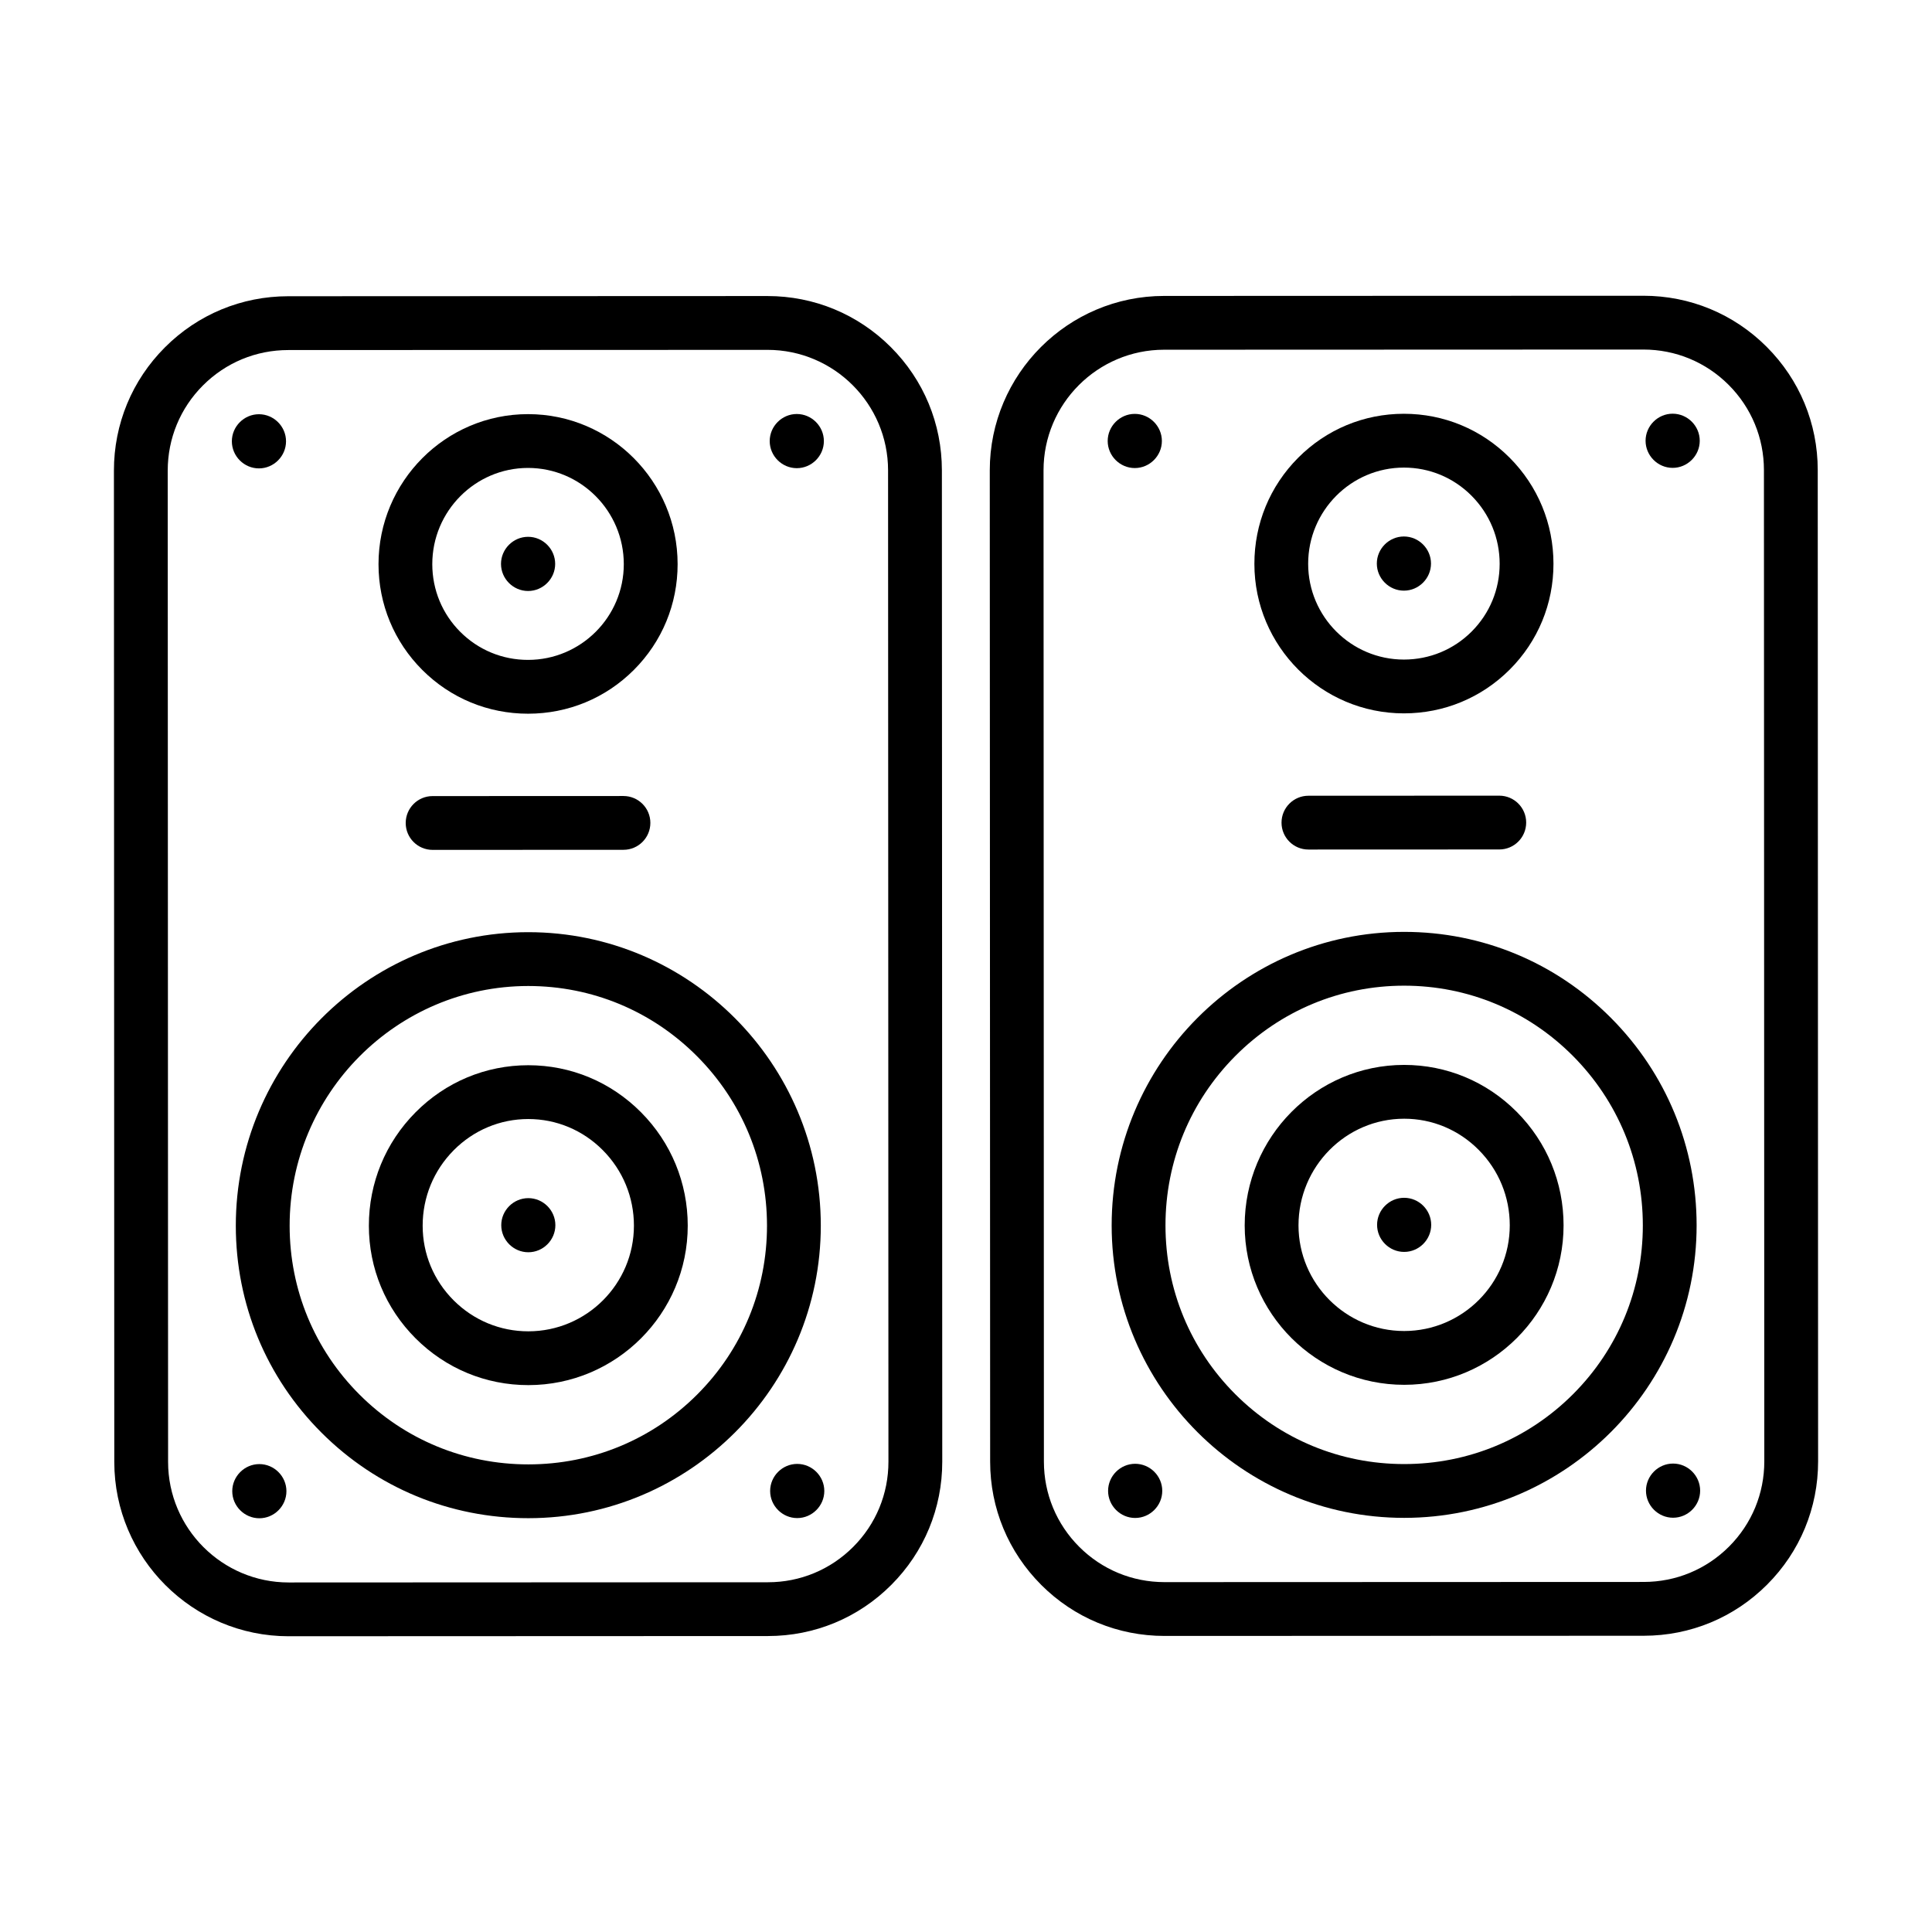
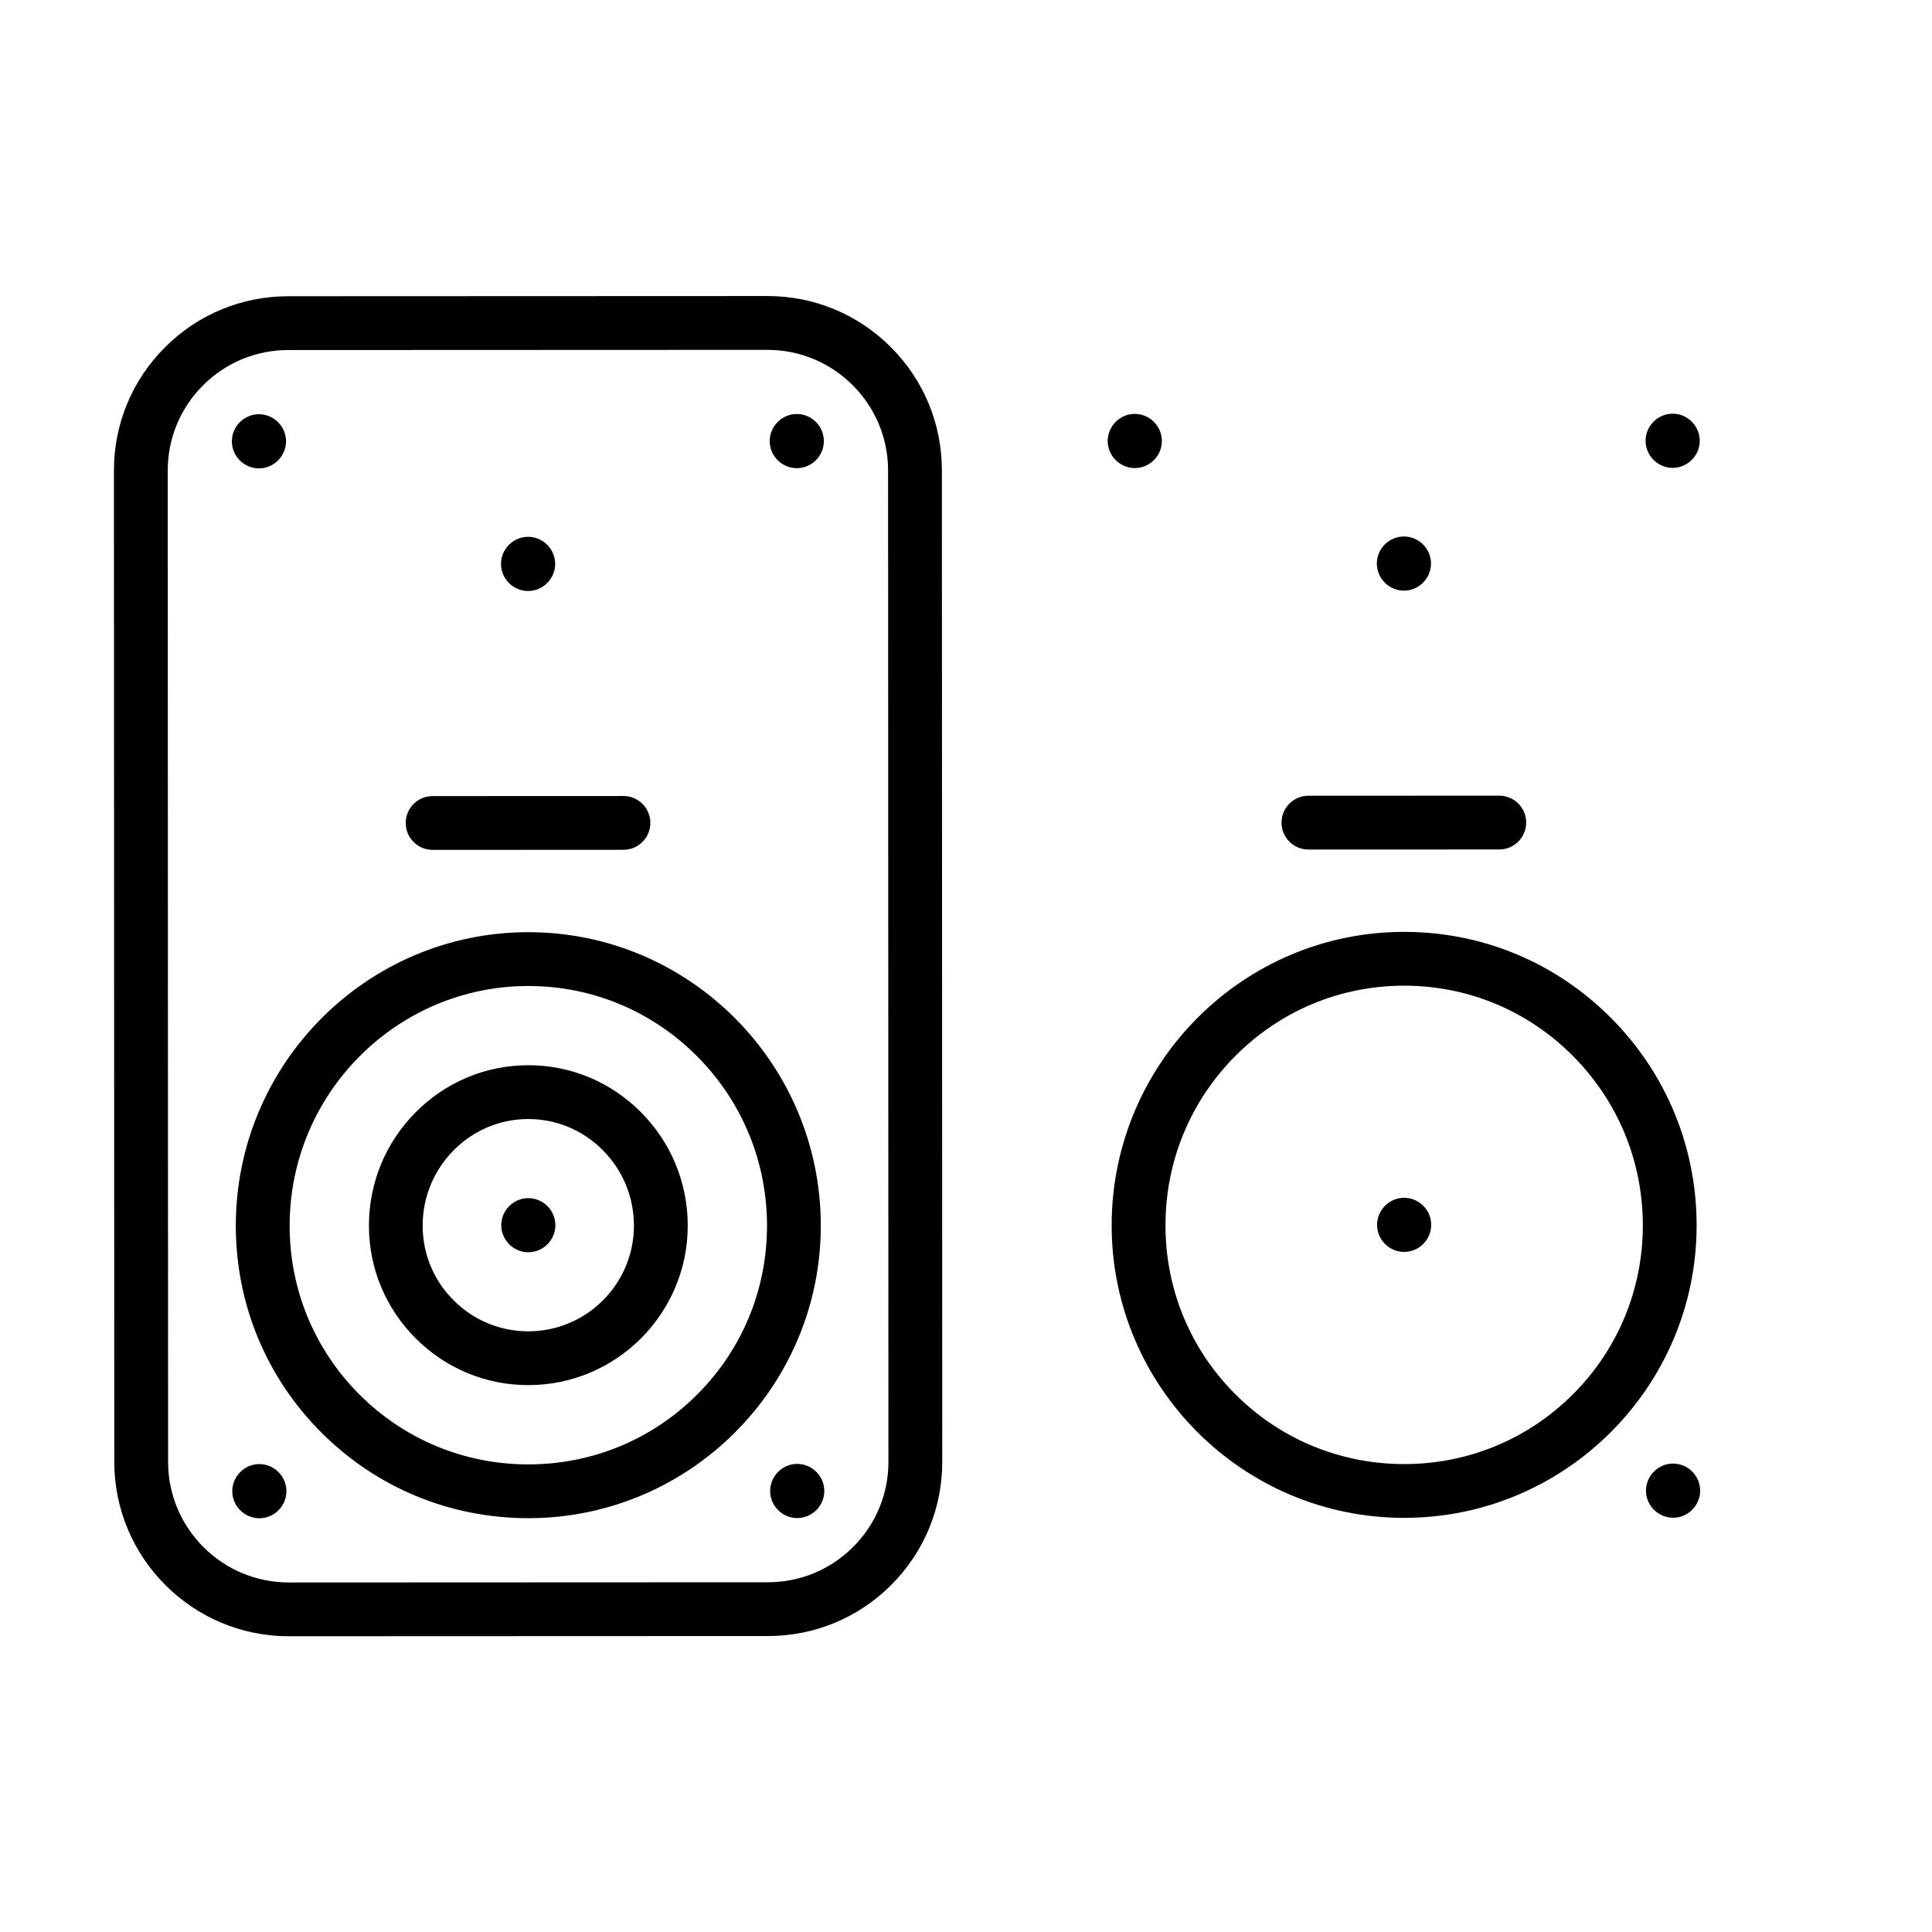
<svg xmlns="http://www.w3.org/2000/svg" fill="#000000" width="800px" height="800px" version="1.1" viewBox="144 144 512 512">
  <g>
    <path d="m220.5 577.62h0.016l127-0.051c12.348-0.004 23.945-4.812 32.672-13.543 8.727-8.73 13.527-20.336 13.52-32.68l-0.098-262.7c-0.004-12.344-4.812-23.941-13.543-32.668-8.727-8.719-20.332-13.523-32.668-13.523h-0.016l-127 0.051c-12.348 0.004-23.945 4.812-32.672 13.543-8.727 8.734-13.527 20.336-13.52 32.684l0.098 262.7c0.008 25.473 20.738 46.191 46.211 46.191zm-22.703-331.49c6.035-6.035 14.055-9.363 22.59-9.363l127-0.051h0.008c17.613 0 31.949 14.328 31.953 31.938v0.004l0.098 262.7c0.004 8.531-3.312 16.555-9.348 22.594-6.035 6.035-14.055 9.363-22.59 9.363l-127 0.055h-0.004c-17.613 0-31.949-14.328-31.957-31.941l-0.098-262.7c-0.004-8.531 3.312-16.559 9.348-22.598z" />
    <path d="m309.22 354.95-50.578 0.02c-3.938 0-7.125 3.195-7.125 7.133s3.195 7.125 7.129 7.125h0.004l50.578-0.02c3.938 0 7.125-3.195 7.125-7.133s-3.195-7.125-7.129-7.125h-0.004z" />
-     <path d="m283.93 333.14h0.02c10.602-0.004 20.559-4.125 28.035-11.609 7.477-7.481 11.594-17.438 11.59-28.035v-0.004c-0.008-21.918-17.789-39.742-39.637-39.742h-0.008c-21.852 0.004-39.625 17.848-39.621 39.773 0.004 10.598 4.133 20.551 11.613 28.031 7.477 7.473 17.422 11.586 28.008 11.586zm-0.004-65.133h0.004c13.988 0 25.375 11.434 25.383 25.492 0 13.988-11.375 25.375-25.371 25.379h-0.016c-6.781 0-13.148-2.633-17.934-7.414-4.789-4.785-7.426-11.164-7.43-17.949-0.004-14.059 11.379-25.5 25.363-25.508z" />
    <path d="m229.2 523.67c14.625 14.617 34.086 22.664 54.809 22.664h0.031c42.738-0.016 77.496-34.801 77.48-77.547-0.016-42.879-34.785-77.75-77.52-77.75h-0.027c-42.738 0.02-77.496 34.922-77.48 77.809 0.008 20.734 8.07 40.203 22.707 54.824zm54.781-118.37h0.016c16.895 0 32.777 6.609 44.727 18.613 11.949 12.004 18.535 27.941 18.539 44.887 0.004 16.918-6.559 32.816-18.492 44.754-11.93 11.938-27.816 18.52-44.738 18.523h-0.023c-16.91 0-32.797-6.566-44.73-18.492-11.938-11.93-18.52-27.82-18.523-44.746-0.016-35.016 28.348-63.52 63.227-63.539z" />
-     <path d="m284 511.07h0.02c23.297-0.004 42.242-18.965 42.238-42.27-0.004-11.328-4.398-21.996-12.379-30.031-7.992-8.043-18.598-12.473-29.867-12.473h-0.02c-11.285 0.004-21.895 4.441-29.883 12.496-7.973 8.039-12.359 18.711-12.355 30.039 0.004 11.273 4.406 21.875 12.398 29.863 7.988 7.977 18.582 12.375 29.848 12.375zm-19.77-62.238c5.293-5.332 12.309-8.277 19.762-8.277h0.016c7.445 0 14.457 2.934 19.75 8.262 5.309 5.348 8.234 12.445 8.238 19.988 0.004 15.441-12.551 28.004-27.98 28.008h-0.004-0.016c-7.453 0-14.477-2.914-19.773-8.203-5.297-5.297-8.215-12.32-8.215-19.781 0-7.543 2.918-14.645 8.223-19.996z" />
+     <path d="m284 511.07h0.02c23.297-0.004 42.242-18.965 42.238-42.27-0.004-11.328-4.398-21.996-12.379-30.031-7.992-8.043-18.598-12.473-29.867-12.473c-11.285 0.004-21.895 4.441-29.883 12.496-7.973 8.039-12.359 18.711-12.355 30.039 0.004 11.273 4.406 21.875 12.398 29.863 7.988 7.977 18.582 12.375 29.848 12.375zm-19.77-62.238c5.293-5.332 12.309-8.277 19.762-8.277h0.016c7.445 0 14.457 2.934 19.75 8.262 5.309 5.348 8.234 12.445 8.238 19.988 0.004 15.441-12.551 28.004-27.98 28.008h-0.004-0.016c-7.453 0-14.477-2.914-19.773-8.203-5.297-5.297-8.215-12.32-8.215-19.781 0-7.543 2.918-14.645 8.223-19.996z" />
    <path d="m284.01 475.86c3.938 0 7.168-3.234 7.168-7.172s-3.231-7.168-7.168-7.168-7.172 3.231-7.172 7.168c0.004 3.938 3.238 7.172 7.172 7.172z" />
    <path d="m355.16 268.07c3.938 0 7.176-3.238 7.176-7.176s-3.238-7.18-7.176-7.18-7.18 3.246-7.18 7.18c0 3.938 3.242 7.176 7.18 7.176z" />
    <path d="m283.95 300.62c3.938 0 7.176-3.246 7.176-7.18 0-3.938-3.238-7.18-7.176-7.18s-7.18 3.246-7.18 7.18 3.242 7.18 7.18 7.18z" />
    <path d="m212.62 268.13c3.938 0 7.18-3.246 7.18-7.18 0-3.938-3.246-7.176-7.18-7.176-3.938 0-7.176 3.238-7.176 7.176s3.242 7.18 7.176 7.18z" />
    <path d="m212.73 532c-3.938 0-7.18 3.246-7.18 7.18 0 3.938 3.246 7.176 7.18 7.176 3.938 0 7.176-3.238 7.176-7.176 0-3.934-3.242-7.18-7.176-7.18z" />
    <path d="m355.27 531.95c-3.938 0-7.176 3.238-7.176 7.176s3.238 7.18 7.176 7.18 7.18-3.246 7.18-7.18-3.242-7.176-7.18-7.176z" />
-     <path d="m419.94 564.02c8.727 8.723 20.324 13.52 32.656 13.52h0.023l127.01-0.047c12.344-0.004 23.945-4.816 32.668-13.547 8.727-8.73 13.527-20.336 13.52-32.68l-0.098-262.7c-0.004-12.344-4.816-23.945-13.547-32.668-8.727-8.723-20.324-13.52-32.656-13.52h-0.023l-127 0.047c-25.477 0.008-46.195 20.746-46.191 46.227l0.098 262.7c0 12.34 4.816 23.945 13.547 32.668zm32.555-327.34 127-0.047h0.016c8.527 0 16.547 3.32 22.582 9.348 6.035 6.035 9.363 14.055 9.367 22.59l0.098 262.7c0.004 8.531-3.312 16.555-9.348 22.594-6.035 6.035-14.055 9.363-22.59 9.367l-127.01 0.047h-0.016c-8.527 0-16.547-3.32-22.582-9.348-6.035-6.035-9.363-14.055-9.367-22.59l-0.098-262.7c-0.004-17.613 14.324-31.953 31.945-31.961z" />
    <path d="m541.32 354.86-50.578 0.02c-3.938 0-7.125 3.195-7.125 7.133s3.195 7.125 7.129 7.125h0.004l50.578-0.02c3.938 0 7.125-3.195 7.125-7.133s-3.195-7.125-7.129-7.125h-0.004z" />
-     <path d="m516.06 333.05h0.008c10.598-0.004 20.551-4.133 28.031-11.613 7.477-7.481 11.59-17.438 11.586-28.035v-0.004c-0.004-10.598-4.121-20.566-11.594-28.078-7.492-7.523-17.449-11.664-28.043-11.664h-0.008c-10.598 0.004-20.559 4.152-28.039 11.684-7.473 7.516-11.582 17.488-11.574 28.086-0.004 21.852 17.773 39.625 39.633 39.625zm-0.02-65.133h0.008c6.773 0 13.141 2.648 17.934 7.465 4.793 4.824 7.441 11.223 7.441 18.023v0.004c0.004 6.789-2.633 13.164-7.414 17.953-4.785 4.789-11.164 7.426-17.949 7.43h-0.008c-13.988 0-25.371-11.383-25.375-25.371-0.008-14.055 11.375-25.496 25.363-25.504z" />
    <path d="m516.11 546.25h0.031c42.738-0.016 77.496-34.797 77.48-77.543-0.008-20.738-8.066-40.25-22.688-54.941-14.645-14.711-34.109-22.809-54.82-22.809h-0.031c-42.738 0.016-77.496 34.918-77.48 77.809 0.012 42.734 34.781 77.488 77.508 77.484zm-44.75-122.39c11.949-12.016 27.832-18.641 44.73-18.645h0.02c16.891 0 32.773 6.609 44.723 18.609 11.941 12.004 18.527 27.945 18.535 44.895 0.004 16.918-6.559 32.812-18.492 44.75-11.93 11.938-27.816 18.52-44.738 18.523h-0.023c-16.91 0-32.797-6.566-44.727-18.492-11.938-11.93-18.52-27.816-18.523-44.738-0.008-16.949 6.559-32.895 18.496-44.902z" />
-     <path d="m516.12 510.99h0.012c23.297-0.008 42.238-18.973 42.23-42.27-0.004-11.336-4.398-21.996-12.379-30.031-7.988-8.047-18.598-12.477-29.871-12.477h-0.016c-23.297 0.008-42.242 19.094-42.238 42.539 0.012 23.293 18.973 42.238 42.262 42.238zm-0.016-70.52h0.008c7.449 0 14.469 2.934 19.758 8.262 5.309 5.348 8.234 12.445 8.234 19.992 0.008 15.434-12.543 27.996-27.98 28.008h-0.004c-15.434 0-27.992-12.555-28.004-27.984 0-15.586 12.555-28.266 27.988-28.277z" />
    <path d="m516.11 475.77c3.938 0 7.172-3.234 7.172-7.172s-3.234-7.168-7.172-7.168-7.168 3.231-7.168 7.168 3.231 7.172 7.168 7.172z" />
    <path d="m587.27 267.99c3.938 0 7.18-3.246 7.18-7.18 0-3.938-3.246-7.176-7.18-7.176-3.938 0-7.176 3.238-7.176 7.176 0 3.934 3.238 7.18 7.176 7.18z" />
    <path d="m516.05 300.53c3.938 0 7.18-3.246 7.18-7.18 0-3.938-3.246-7.176-7.18-7.176-3.938 0-7.176 3.238-7.176 7.176s3.242 7.18 7.176 7.18z" />
    <path d="m444.73 268.04c3.938 0 7.18-3.238 7.18-7.176s-3.246-7.18-7.18-7.18c-3.938 0-7.18 3.246-7.18 7.18 0 3.934 3.246 7.176 7.18 7.176z" />
-     <path d="m444.83 531.92c-3.938 0-7.176 3.238-7.176 7.176s3.238 7.18 7.176 7.18 7.18-3.246 7.18-7.18c0.004-3.938-3.242-7.176-7.18-7.176z" />
    <path d="m587.38 531.86c-3.938 0-7.18 3.246-7.18 7.18 0 3.938 3.246 7.176 7.18 7.176 3.938 0 7.176-3.238 7.176-7.176s-3.242-7.18-7.176-7.18z" />
  </g>
</svg>